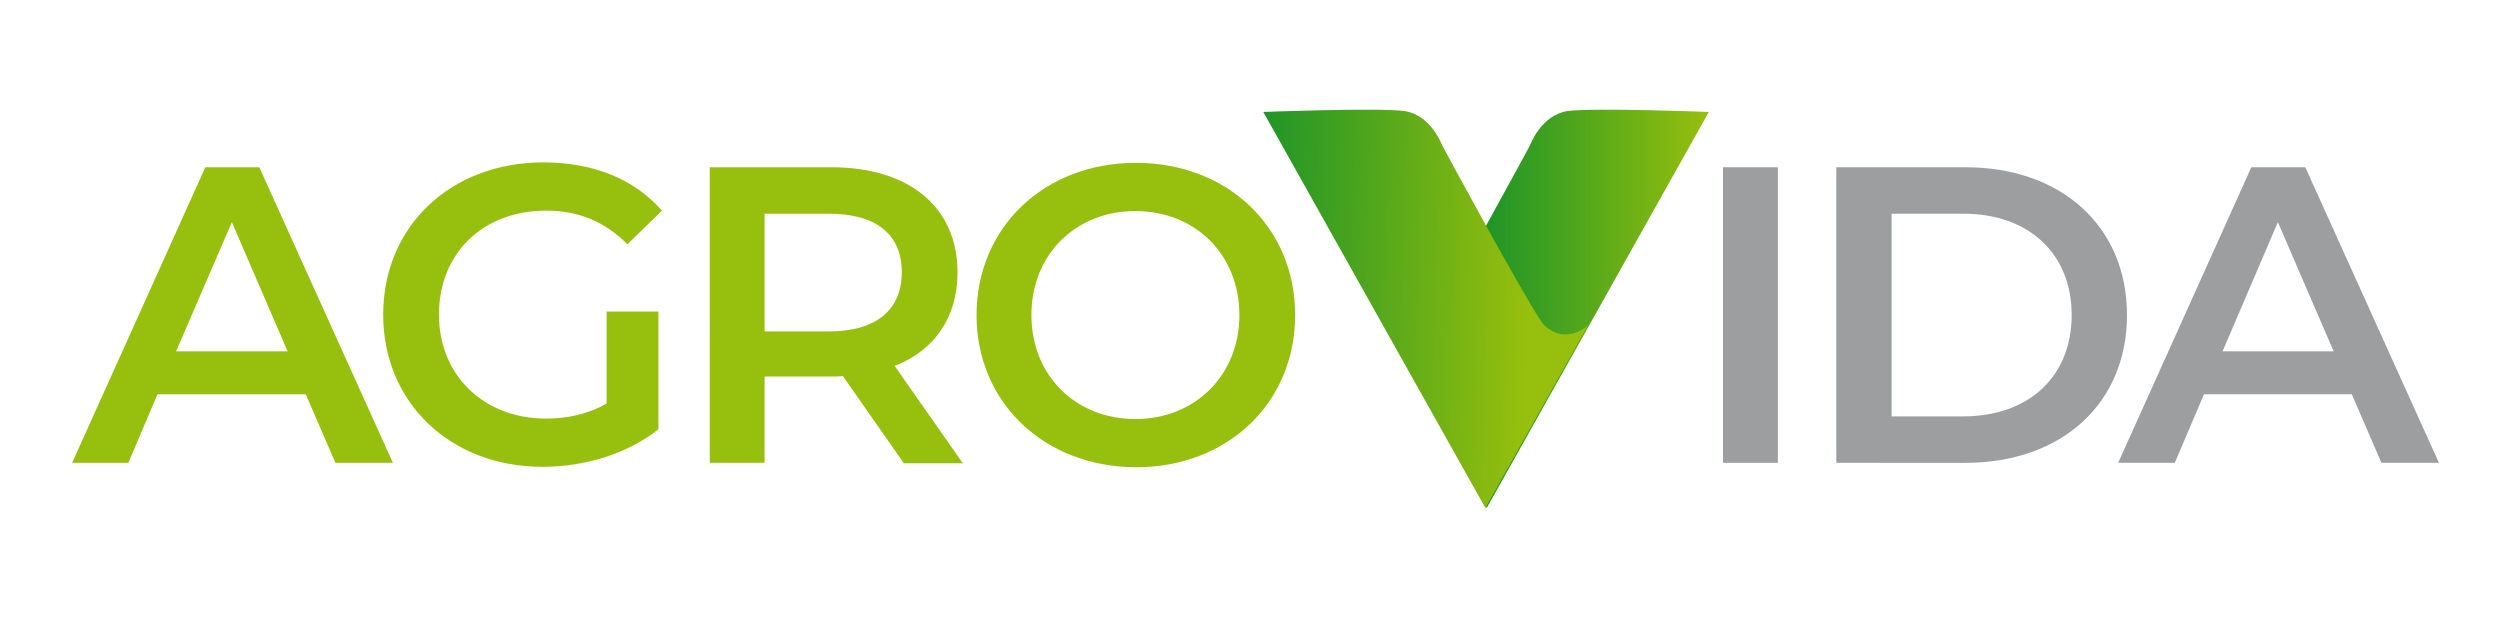
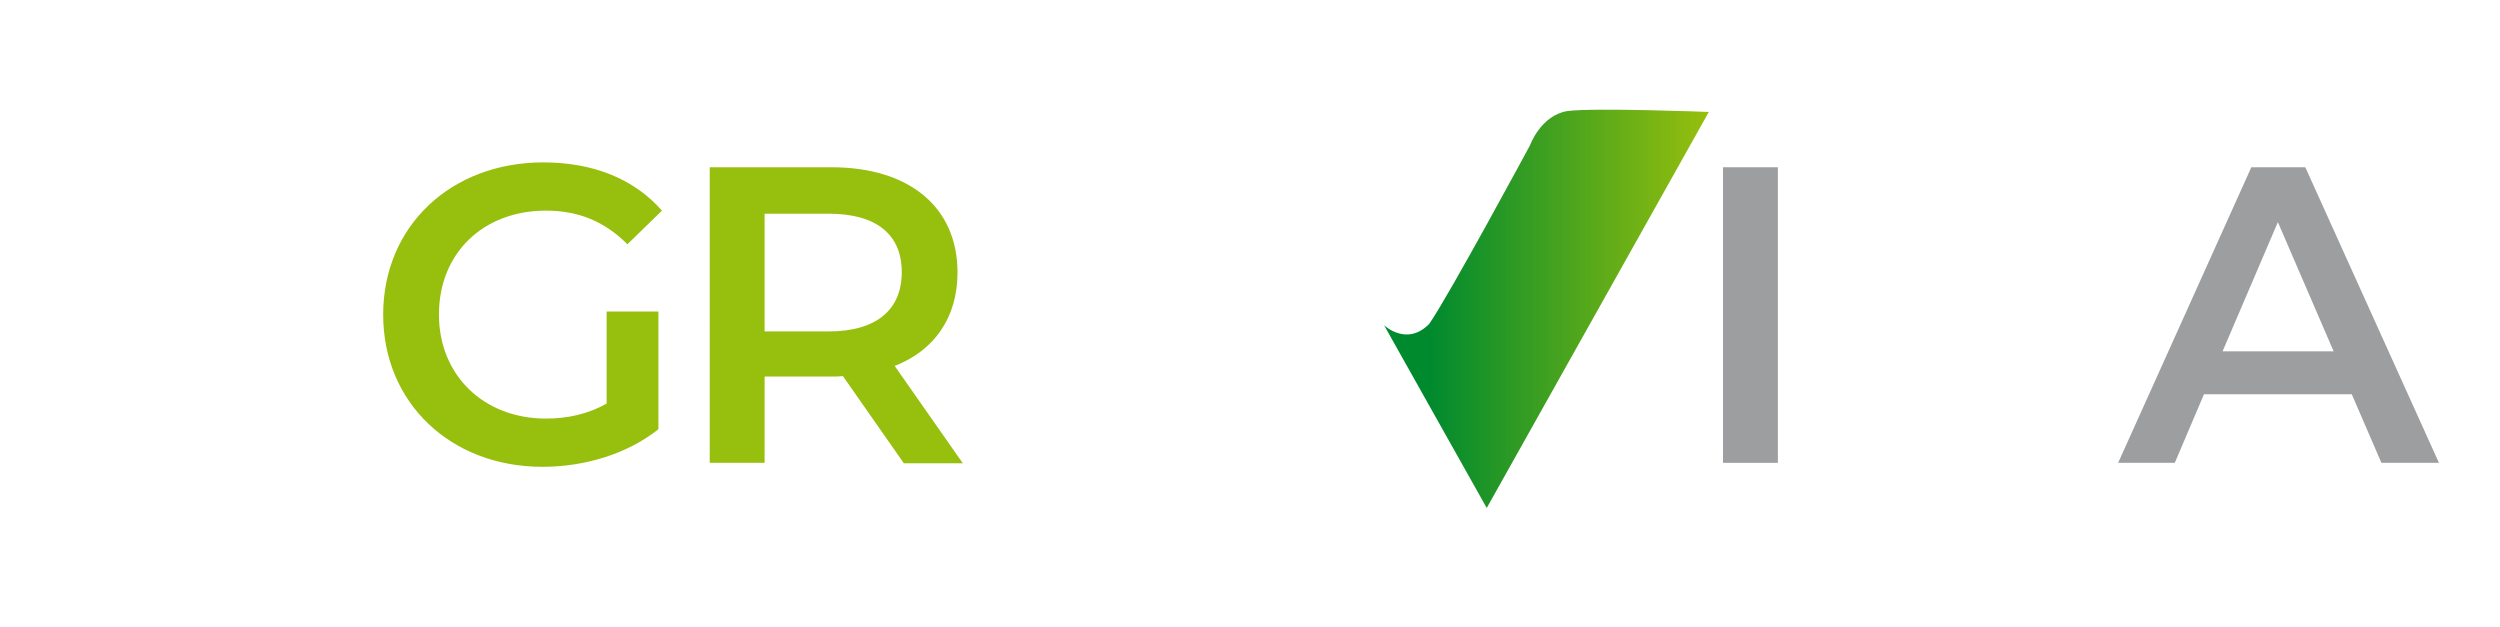
<svg xmlns="http://www.w3.org/2000/svg" version="1.1" id="Layer_1" x="0px" y="0px" width="565px" height="141.7px" viewBox="0 0 565 141.7" style="enable-background:new 0 0 565 141.7;" xml:space="preserve">
  <style type="text/css">
	.st0{fill:url(#SVGID_1_);}
	.st1{fill:url(#SVGID_2_);}
	.st2{fill:#97BF0D;}
	.st3{fill:#9C9E9F;}
</style>
  <g>
    <linearGradient id="SVGID_1_" gradientUnits="userSpaceOnUse" x1="-2113.189" y1="-2623.762" x2="-2039.809" y2="-2623.762" gradientTransform="matrix(-1 0 0 -1 -1727.015 -2553.948)">
      <stop offset="0" style="stop-color:#97BF0D" />
      <stop offset="0.859" style="stop-color:#008A2E" />
    </linearGradient>
    <path class="st0" d="M386.2,25.3L336,114.8l-23.2-41.3c0,0,5.1,4.9,10.2-0.3c4.3-6.1,22.8-40.4,22.8-40.4s2.4-6.7,8.4-7.7   C360.2,24.3,386.2,25.3,386.2,25.3z" />
    <linearGradient id="SVGID_2_" gradientUnits="userSpaceOnUse" x1="-2072.256" y1="-2624.422" x2="-1995.354" y2="-2622.118" gradientTransform="matrix(-1 0 0 -1 -1727.015 -2553.948)">
      <stop offset="0" style="stop-color:#97BF0D" />
      <stop offset="1" style="stop-color:#008A2E" />
    </linearGradient>
-     <path class="st1" d="M285.5,25.3l50.2,89.5l23.2-41.3c0,0-5.1,4.9-10.2-0.3c-4.3-6.1-22.8-40.4-22.8-40.4s-2.4-6.7-8.4-7.7   C311.5,24.3,285.5,25.3,285.5,25.3z" />
  </g>
  <g>
-     <path class="st2" d="M69.1,89.1H35.6l-6.6,15.5H16.3l30.1-66.8h12.2l30.2,66.8h-13L69.1,89.1z M65,79.4L52.4,50.2L39.8,79.4H65z" />
    <path class="st2" d="M137.1,70.4h11.7V97c-7,5.6-16.7,8.5-26.2,8.5c-20.7,0-36-14.4-36-34.4s15.3-34.4,36.2-34.4   c11.2,0,20.5,3.7,26.8,10.9l-7.8,7.6c-5.3-5.3-11.3-7.6-18.4-7.6c-14.2,0-24.2,9.6-24.2,23.5c0,13.6,10,23.5,24.2,23.5   c4.8,0,9.5-1,13.7-3.4V70.4z" />
    <path class="st2" d="M204.2,104.6L190.5,85c-0.9,0.1-1.7,0.1-2.6,0.1h-15.1v19.5h-12.4V37.8h27.5c17.6,0,28.5,9,28.5,23.8   c0,10.1-5.2,17.6-14.2,21.1l15.4,22H204.2z M187.3,48.3h-14.5v26.6h14.5c10.9,0,16.5-5,16.5-13.4S198.2,48.3,187.3,48.3z" />
-     <path class="st2" d="M220.7,71.2c0-19.8,15.3-34.4,36-34.4c20.7,0,36,14.5,36,34.4c0,19.9-15.3,34.4-36,34.4   C235.9,105.5,220.7,90.9,220.7,71.2z M280.1,71.2c0-13.7-10-23.5-23.5-23.5c-13.5,0-23.5,9.8-23.5,23.5s10,23.5,23.5,23.5   C270.1,94.7,280.1,84.8,280.1,71.2z" />
    <path class="st3" d="M389.4,37.8h12.4v66.8h-12.4V37.8z" />
-     <path class="st3" d="M415,37.8h29.2c21.7,0,36.5,13.4,36.5,33.4c0,20-14.8,33.4-36.5,33.4H415V37.8z M443.7,94.1   c14.9,0,24.5-9.1,24.5-22.9s-9.6-22.9-24.5-22.9h-16.2v45.8H443.7z" />
    <path class="st3" d="M531.5,89.1h-33.4l-6.6,15.5h-12.8l30.1-66.8H521l30.2,66.8h-13L531.5,89.1z M527.4,79.4l-12.6-29.2   l-12.5,29.2H527.4z" />
  </g>
</svg>